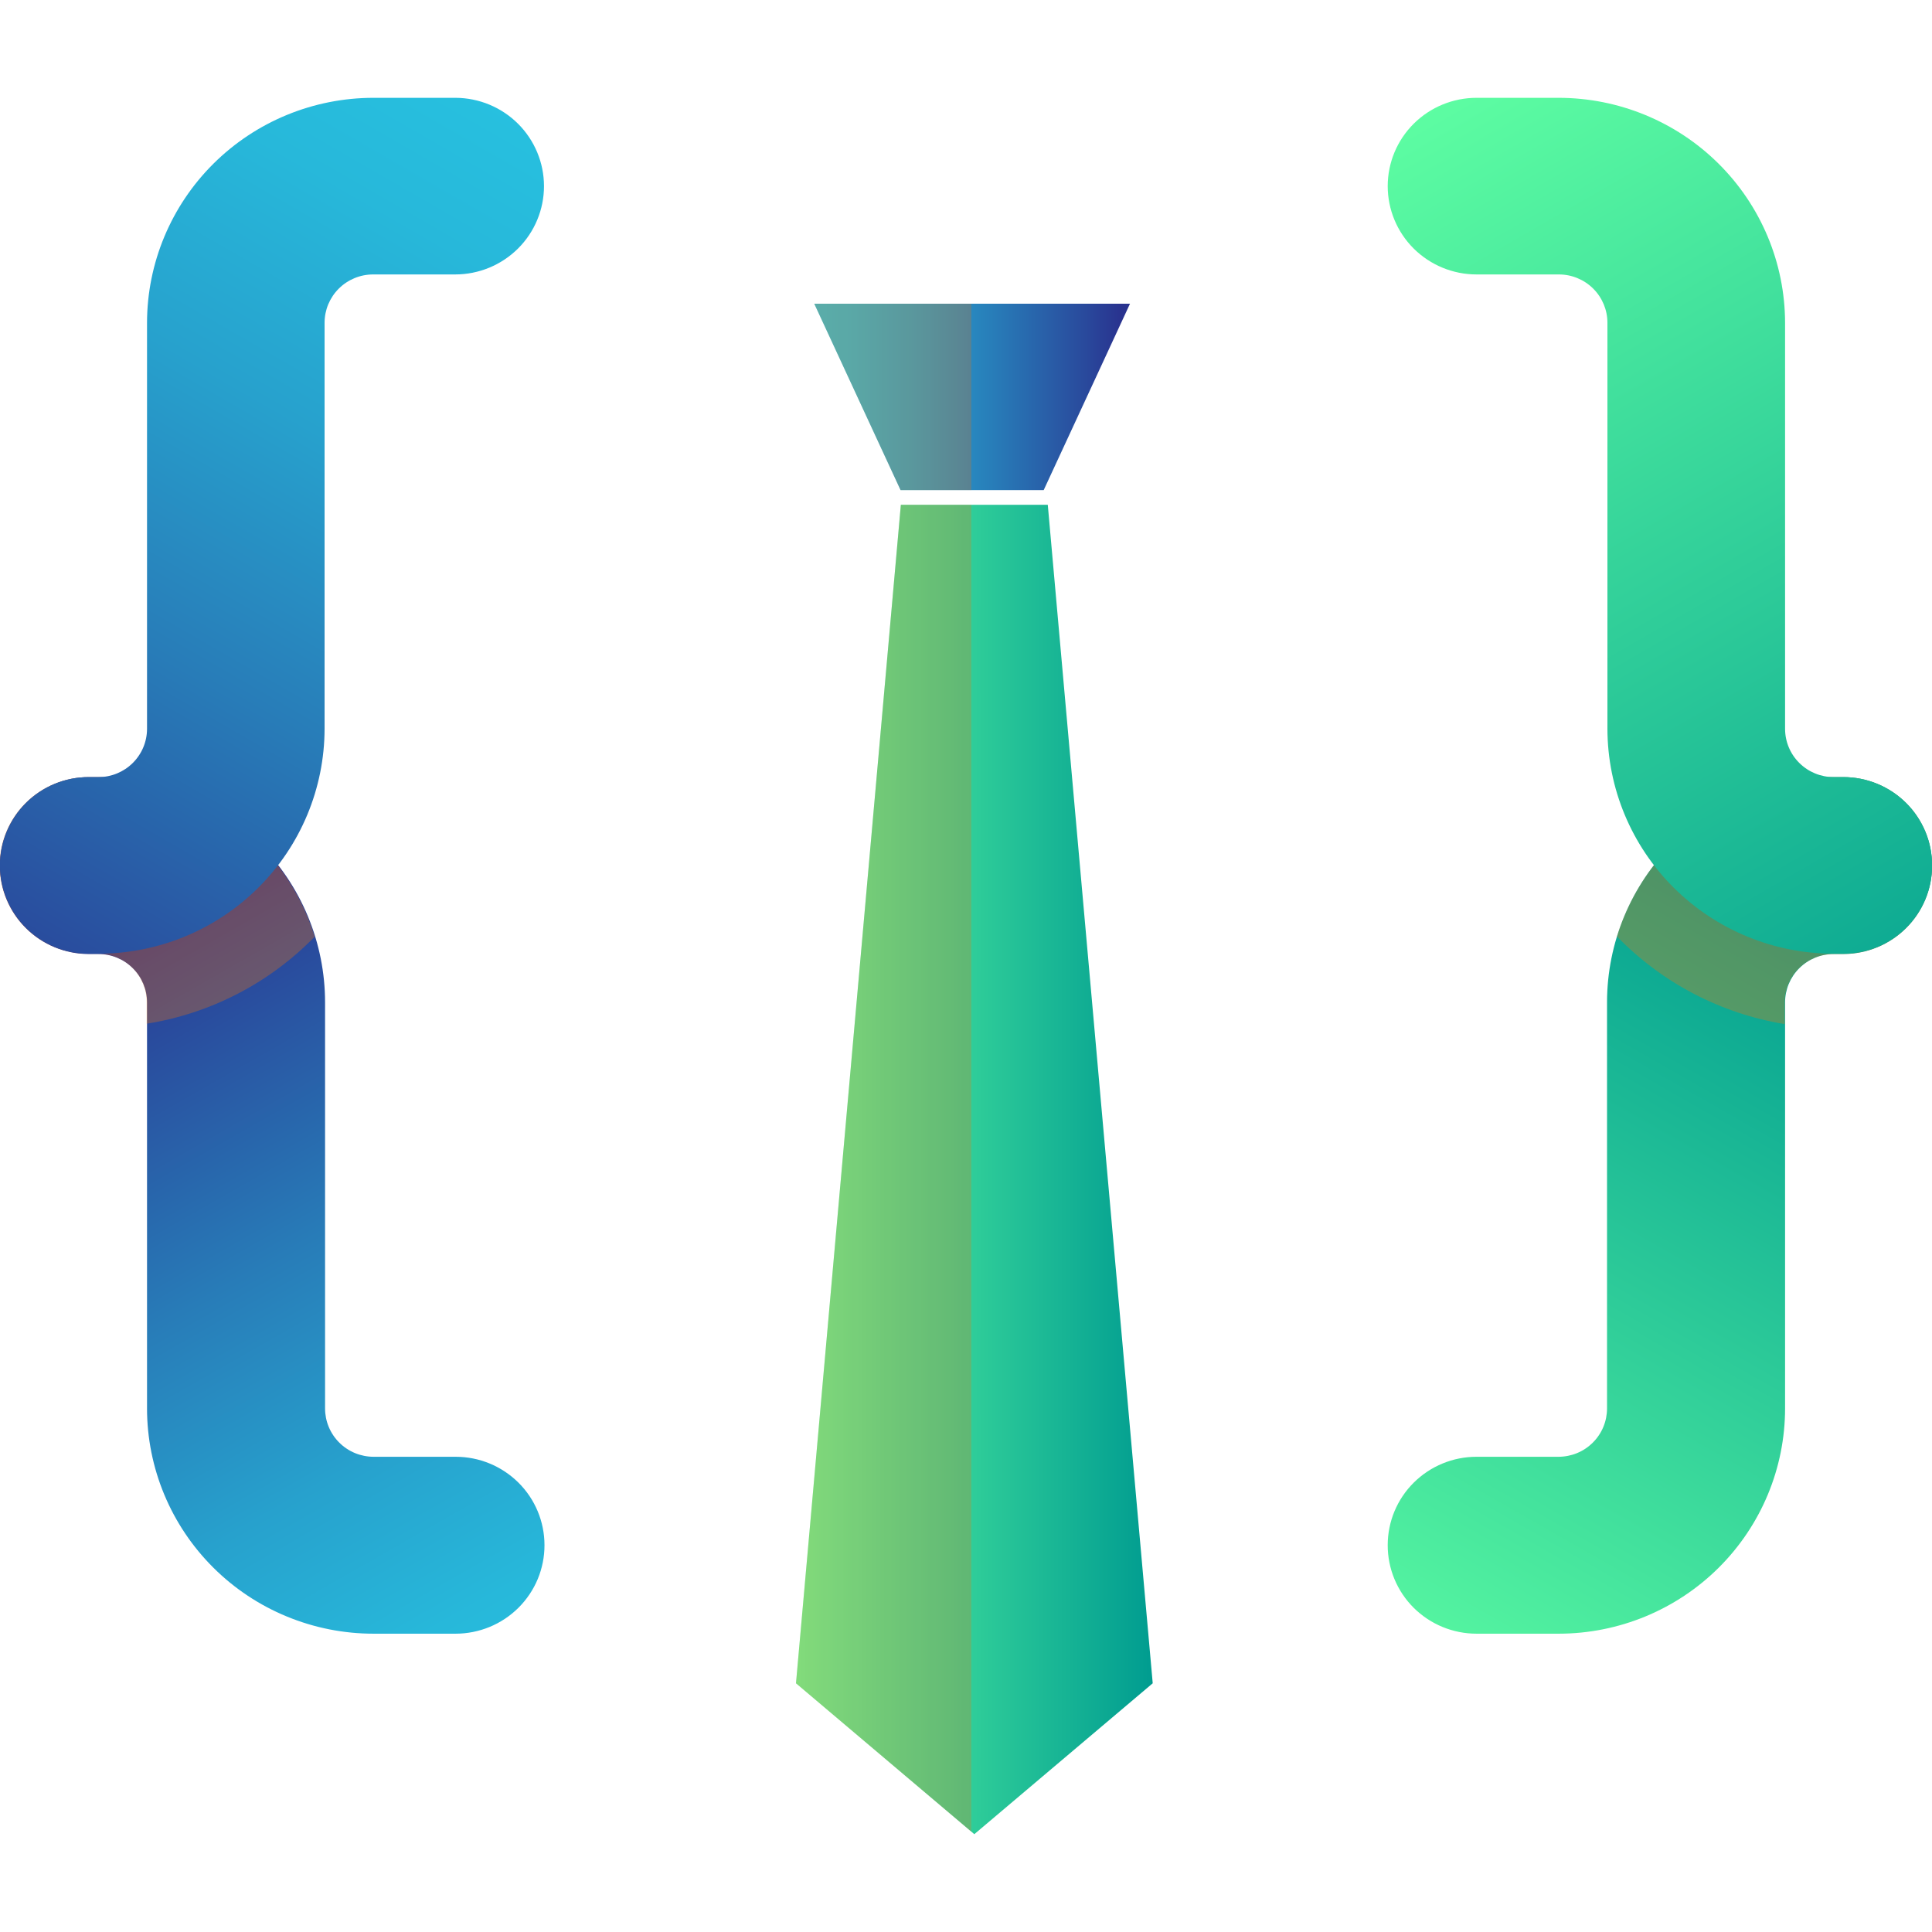
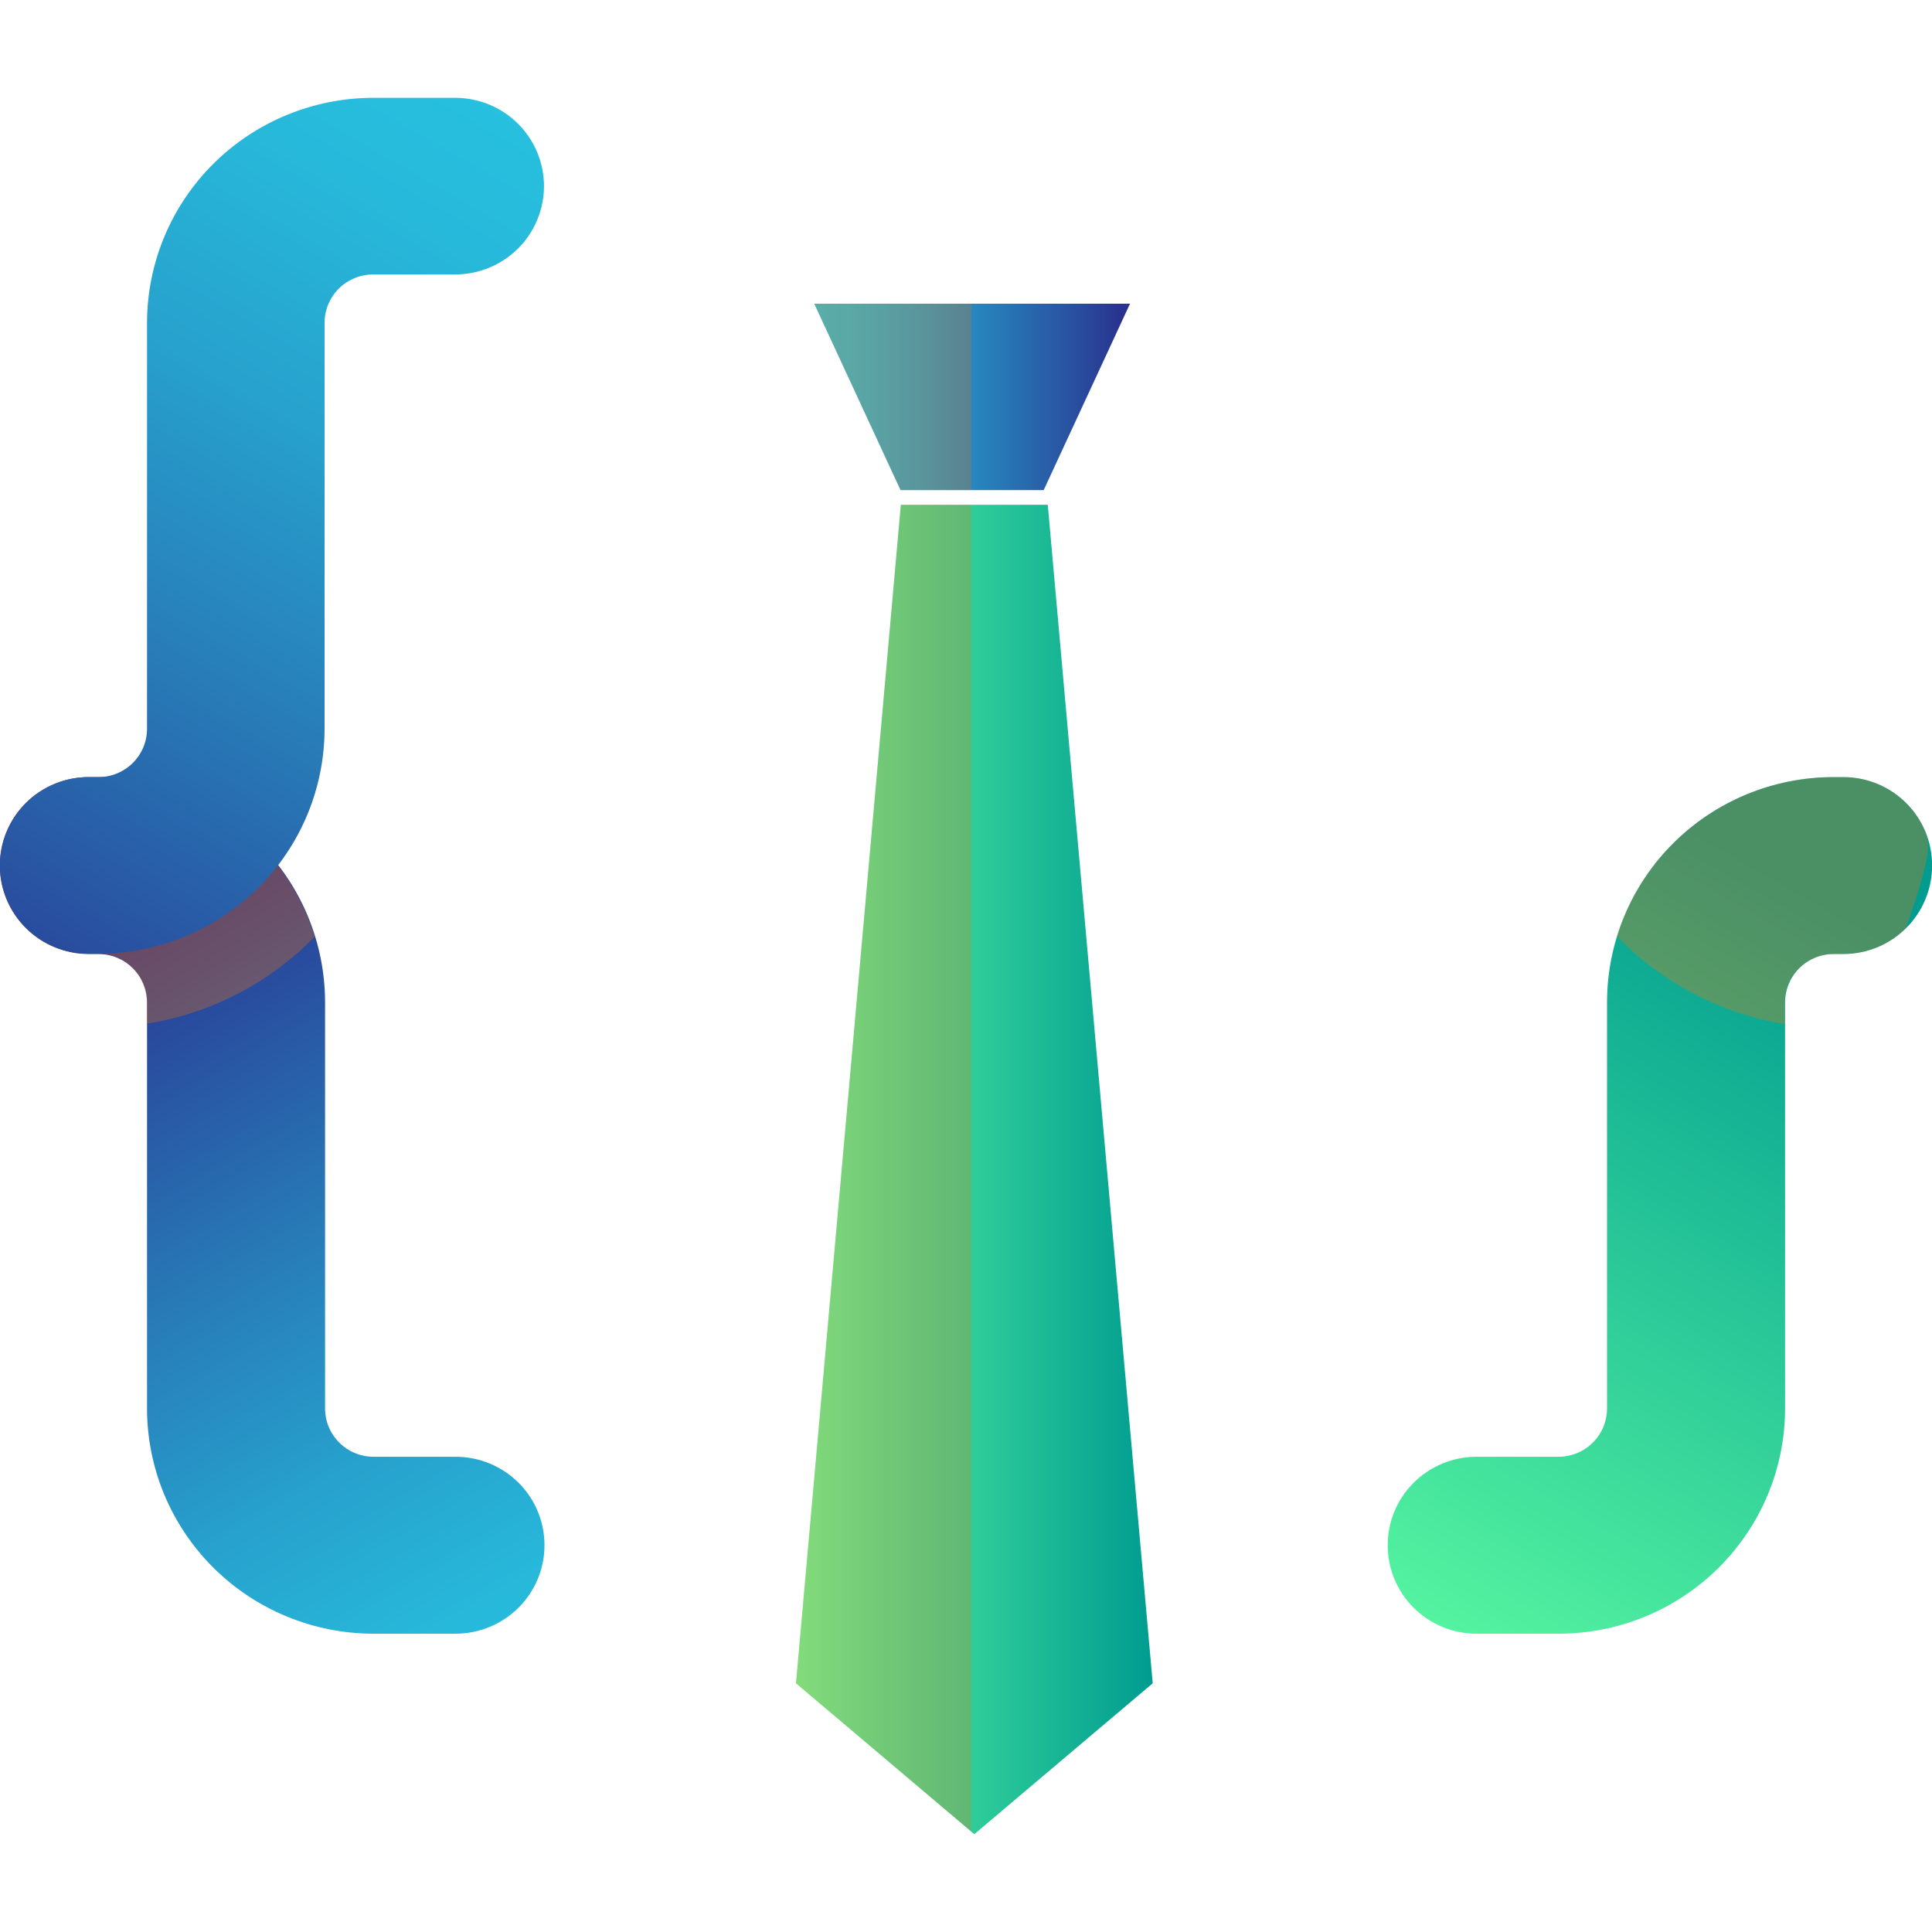
<svg xmlns="http://www.w3.org/2000/svg" width="79" height="79" viewBox="0 0 79 79" fill="none">
  <g clip-path="url(#clip0_220_683)">
    <path d="M18.628 66.802H15.275C14.058 66.802 12.854 66.564 11.73 66.1C10.606 65.638 9.585 64.959 8.725 64.103C6.988 62.375 6.012 60.032 6.012 57.588V40.986C6.012 40.462 5.803 39.959 5.43 39.589C5.058 39.218 4.552 39.01 4.025 39.01H3.628C2.665 39.01 1.741 38.629 1.06 37.952C0.379 37.274 -0.004 36.355 -0.004 35.397C-0.005 34.922 0.088 34.451 0.271 34.011C0.453 33.572 0.721 33.172 1.058 32.836C1.396 32.499 1.797 32.233 2.239 32.051C2.681 31.869 3.154 31.776 3.632 31.776H4.029C5.246 31.776 6.45 32.014 7.574 32.477C8.698 32.939 9.72 33.618 10.58 34.474C11.44 35.33 12.123 36.345 12.588 37.464C13.053 38.582 13.292 39.78 13.292 40.99V57.592C13.292 57.852 13.343 58.108 13.443 58.348C13.543 58.588 13.689 58.806 13.874 58.989C14.058 59.173 14.277 59.319 14.518 59.418C14.759 59.517 15.018 59.568 15.279 59.568H18.632C19.596 59.568 20.519 59.949 21.201 60.627C21.882 61.304 22.264 62.223 22.264 63.181C22.265 63.657 22.171 64.127 21.989 64.567C21.806 65.006 21.538 65.405 21.201 65.741C20.863 66.077 20.462 66.344 20.021 66.526C19.579 66.708 19.106 66.802 18.628 66.802Z" fill="url(#paint0_linear_220_683)" />
    <g style="mix-blend-mode:multiply" opacity="0.3">
      <path d="M12.867 38.302C12.287 36.415 11.114 34.762 9.519 33.587C7.925 32.412 5.994 31.777 4.009 31.776H3.612C2.649 31.776 1.726 32.156 1.045 32.833C0.364 33.51 -0.019 34.428 -0.02 35.385C-0.02 35.86 0.074 36.329 0.257 36.768C0.439 37.206 0.707 37.604 1.044 37.94C1.381 38.275 1.782 38.541 2.222 38.723C2.663 38.904 3.135 38.998 3.612 38.998H4.009C4.536 38.998 5.042 39.206 5.414 39.577C5.787 39.947 5.996 40.45 5.996 40.974V41.86C8.612 41.443 11.023 40.195 12.867 38.302Z" fill="#FC7200" />
    </g>
    <path d="M18.628 4H15.275C12.82 3.999 10.466 4.967 8.729 6.692C6.993 8.417 6.015 10.757 6.012 13.198V29.8C6.012 30.324 5.803 30.827 5.43 31.197C5.058 31.568 4.552 31.776 4.025 31.776H3.628C2.665 31.776 1.741 32.157 1.06 32.834C0.379 33.512 -0.004 34.431 -0.004 35.389C-0.003 36.347 0.38 37.264 1.061 37.941C1.742 38.618 2.665 38.998 3.628 38.998H4.025C6.477 38.995 8.827 38.025 10.56 36.3C12.293 34.576 13.269 32.238 13.272 29.8V13.198C13.272 12.674 13.481 12.171 13.854 11.801C14.226 11.43 14.732 11.222 15.259 11.222H18.613C19.576 11.222 20.5 10.841 21.181 10.164C21.862 9.486 22.244 8.567 22.244 7.609C22.243 6.654 21.862 5.739 21.185 5.062C20.507 4.386 19.588 4.004 18.628 4Z" fill="url(#paint1_linear_220_683)" />
    <path d="M60.376 66.802H63.729C66.186 66.802 68.542 65.831 70.279 64.103C72.016 62.375 72.992 60.032 72.992 57.588V40.986C72.992 40.462 73.201 39.959 73.574 39.589C73.946 39.218 74.452 39.01 74.979 39.01H75.376C76.339 39.009 77.261 38.628 77.942 37.95C78.622 37.273 79.004 36.355 79.004 35.397C79.005 34.922 78.913 34.451 78.731 34.011C78.549 33.572 78.282 33.172 77.944 32.836C77.607 32.5 77.206 32.233 76.764 32.051C76.323 31.869 75.85 31.776 75.372 31.776H74.975C72.518 31.776 70.162 32.747 68.425 34.475C66.688 36.203 65.712 38.547 65.712 40.99V57.592C65.712 57.852 65.661 58.108 65.561 58.348C65.461 58.588 65.315 58.806 65.13 58.989C64.946 59.173 64.727 59.319 64.486 59.418C64.245 59.517 63.986 59.568 63.725 59.568H60.376C59.412 59.568 58.489 59.949 57.807 60.627C57.126 61.304 56.744 62.223 56.744 63.181C56.743 63.656 56.836 64.127 57.018 64.566C57.2 65.005 57.467 65.405 57.804 65.741C58.142 66.077 58.543 66.344 58.984 66.526C59.425 66.708 59.898 66.802 60.376 66.802Z" fill="url(#paint2_linear_220_683)" />
    <g style="mix-blend-mode:multiply" opacity="0.3">
-       <path d="M75.372 39.01C76.335 39.009 77.257 38.628 77.938 37.95C78.618 37.273 79 36.355 79 35.397C79.002 34.922 78.909 34.452 78.727 34.012C78.546 33.573 78.279 33.174 77.942 32.837C77.605 32.501 77.204 32.234 76.763 32.052C76.322 31.87 75.85 31.776 75.372 31.776H74.975C72.992 31.777 71.062 32.41 69.467 33.582C67.873 34.755 66.699 36.405 66.117 38.29C67.957 40.188 70.362 41.446 72.976 41.876V40.99C72.976 40.466 73.185 39.963 73.558 39.593C73.93 39.222 74.436 39.014 74.963 39.014L75.372 39.01Z" fill="#FC7200" />
+       <path d="M75.372 39.01C76.335 39.009 77.257 38.628 77.938 37.95C79.002 34.922 78.909 34.452 78.727 34.012C78.546 33.573 78.279 33.174 77.942 32.837C77.605 32.501 77.204 32.234 76.763 32.052C76.322 31.87 75.85 31.776 75.372 31.776H74.975C72.992 31.777 71.062 32.41 69.467 33.582C67.873 34.755 66.699 36.405 66.117 38.29C67.957 40.188 70.362 41.446 72.976 41.876V40.99C72.976 40.466 73.185 39.963 73.558 39.593C73.93 39.222 74.436 39.014 74.963 39.014L75.372 39.01Z" fill="#FC7200" />
    </g>
-     <path d="M60.376 4H63.729C66.183 4 68.537 4.969 70.273 6.693C72.01 8.418 72.988 10.757 72.992 13.198V29.8C72.992 30.324 73.201 30.827 73.574 31.197C73.946 31.568 74.452 31.776 74.979 31.776H75.376C76.339 31.777 77.261 32.158 77.942 32.836C78.622 33.513 79.004 34.432 79.004 35.389C79.004 36.346 78.622 37.264 77.941 37.941C77.261 38.618 76.338 38.998 75.376 38.998H74.979C72.527 38.995 70.176 38.025 68.442 36.301C66.708 34.577 65.732 32.239 65.728 29.8V13.198C65.728 12.674 65.519 12.171 65.146 11.801C64.773 11.43 64.268 11.222 63.741 11.222H60.376C59.412 11.222 58.489 10.841 57.807 10.164C57.126 9.486 56.744 8.567 56.744 7.609C56.745 6.651 57.128 5.733 57.809 5.057C58.49 4.38 59.413 4 60.376 4Z" fill="url(#paint3_linear_220_683)" />
    <path d="M42.844 20.641L47.135 68.83L39.84 75L32.548 68.83L36.836 20.641H42.844Z" fill="url(#paint4_linear_220_683)" />
    <path d="M42.677 20.04L46.206 12.419H33.295L36.824 20.04H42.677Z" fill="url(#paint5_linear_220_683)" />
    <g opacity="0.8">
      <g style="mix-blend-mode:multiply" opacity="0.3">
        <path d="M39.717 20.641H36.836L32.548 68.83L39.717 74.897V20.641Z" fill="#FC7200" />
      </g>
      <g style="mix-blend-mode:multiply" opacity="0.3">
        <path d="M39.717 12.419H33.295L36.824 20.04H39.717V12.419Z" fill="#FC7200" />
      </g>
    </g>
  </g>
  <defs>
    <linearGradient id="paint0_linear_220_683" x1="21.585" y1="70.031" x2="3.143" y2="37.669" gradientUnits="userSpaceOnUse">
      <stop stop-color="#27C0DF" />
      <stop offset="0.13" stop-color="#27B8DA" />
      <stop offset="0.33" stop-color="#27A1CD" />
      <stop offset="0.57" stop-color="#287CB8" />
      <stop offset="0.86" stop-color="#29499C" />
      <stop offset="0.97" stop-color="#29338F" />
      <stop offset="1" stop-color="#29338F" />
    </linearGradient>
    <linearGradient id="paint1_linear_220_683" x1="19.856" y1="3.984" x2="-3.274" y2="44.084" gradientUnits="userSpaceOnUse">
      <stop stop-color="#27C0DF" />
      <stop offset="0.13" stop-color="#27B8DA" />
      <stop offset="0.33" stop-color="#27A1CD" />
      <stop offset="0.57" stop-color="#287CB8" />
      <stop offset="0.86" stop-color="#29499C" />
      <stop offset="0.97" stop-color="#29338F" />
      <stop offset="1" stop-color="#29338F" />
    </linearGradient>
    <linearGradient id="paint2_linear_220_683" x1="57.419" y1="70.031" x2="75.861" y2="37.669" gradientUnits="userSpaceOnUse">
      <stop stop-color="#5DFDA2" />
      <stop offset="1" stop-color="#009C90" />
    </linearGradient>
    <linearGradient id="paint3_linear_220_683" x1="59.148" y1="3.984" x2="82.278" y2="44.084" gradientUnits="userSpaceOnUse">
      <stop stop-color="#5DFDA2" />
      <stop offset="1" stop-color="#009C90" />
    </linearGradient>
    <linearGradient id="paint4_linear_220_683" x1="32.548" y1="47.821" x2="47.135" y2="47.821" gradientUnits="userSpaceOnUse">
      <stop stop-color="#5DFDA2" />
      <stop offset="0.21" stop-color="#49E89E" />
      <stop offset="1" stop-color="#009C90" />
    </linearGradient>
    <linearGradient id="paint5_linear_220_683" x1="33.295" y1="16.23" x2="46.206" y2="16.23" gradientUnits="userSpaceOnUse">
      <stop stop-color="#27C0DF" />
      <stop offset="0.13" stop-color="#27B8DA" />
      <stop offset="0.33" stop-color="#27A1CD" />
      <stop offset="0.57" stop-color="#287CB8" />
      <stop offset="0.86" stop-color="#29499C" />
      <stop offset="0.97" stop-color="#29338F" />
      <stop offset="1" stop-color="#29338F" />
    </linearGradient>
    <clipPath id="clip0_220_683">
      <rect width="79" height="71" fill="white" transform="translate(0 4)" />
    </clipPath>
  </defs>
</svg>